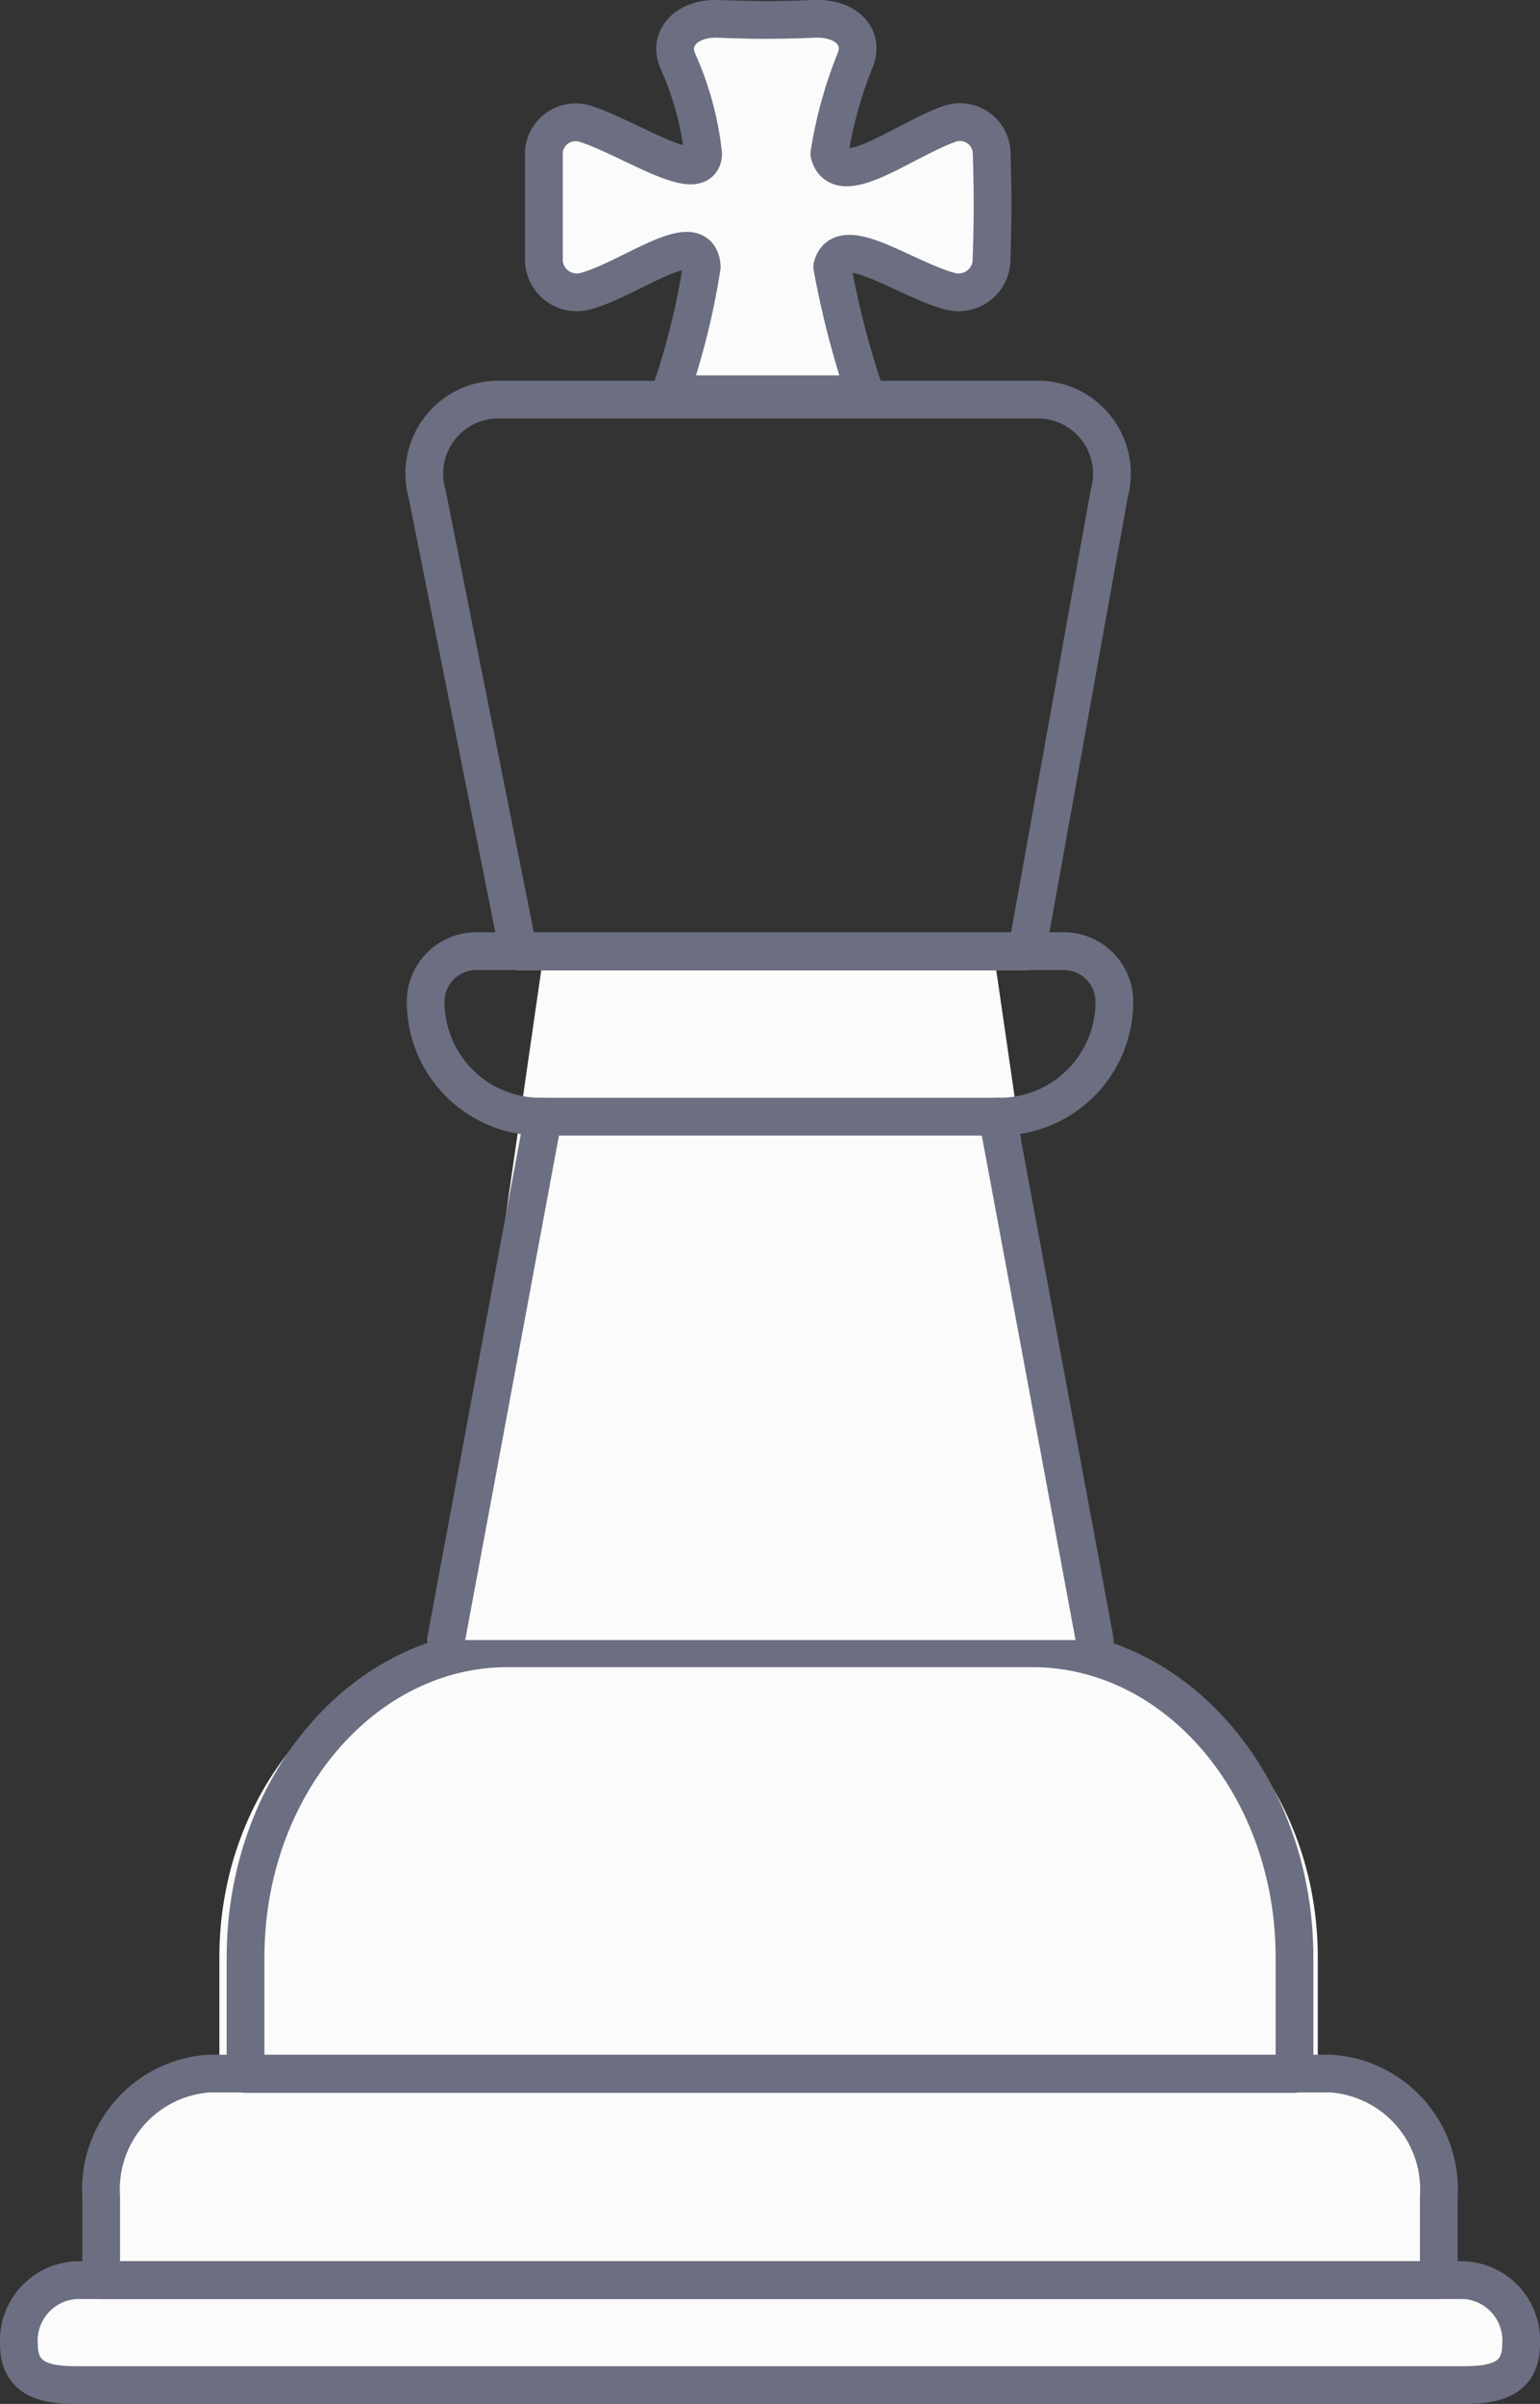
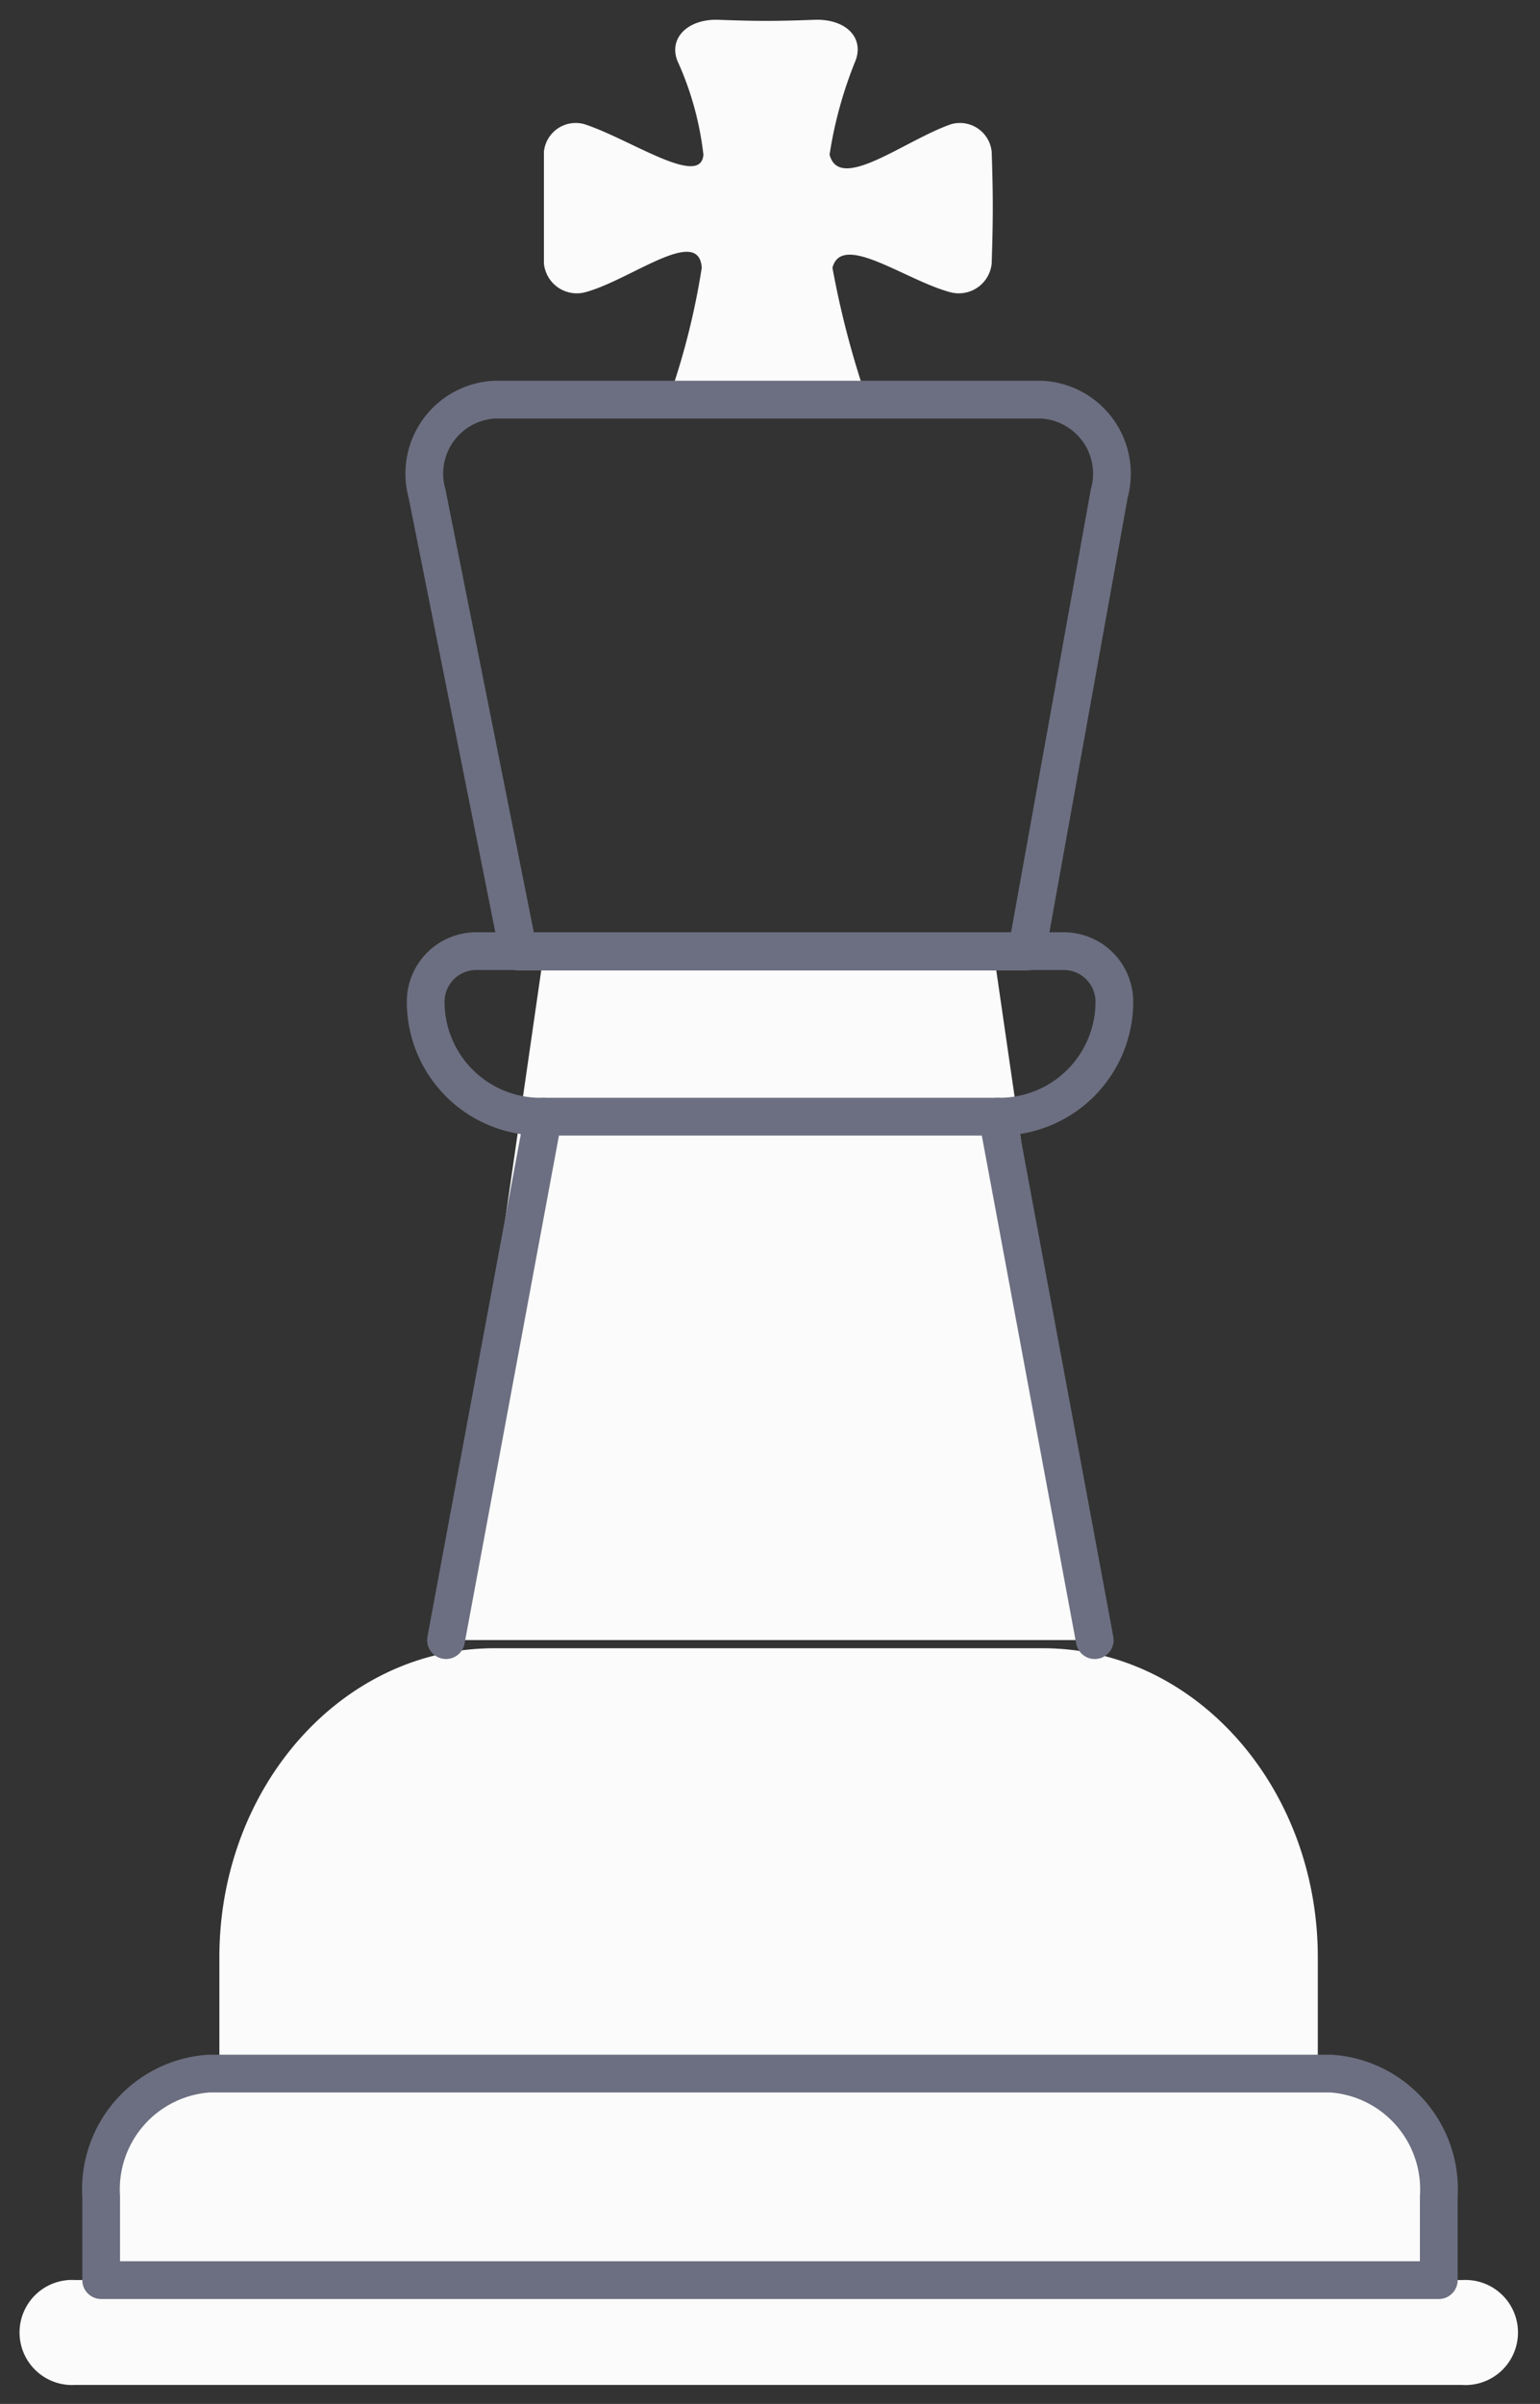
<svg xmlns="http://www.w3.org/2000/svg" width="32.65" height="50.919" viewBox="0 0 32.65 50.919">
  <rect x="0" y="0" width="32.65" height="50.919" fill="#333333" stroke="none" />
  <g id="vision-03" transform="translate(-1263.578 -1412.599)">
    <path id="Tracciato_49895" data-name="Tracciato 49895" d="M30.8,24.664h-.355V22.894a2.469,2.469,0,0,0-2.318-2.606h-.4V17.828c0-3.614-2.611-6.546-5.823-6.546H10.262c-3.218,0-5.823,2.932-5.823,6.546v2.461H4.033a2.471,2.471,0,0,0-2.321,2.606v1.769h-.33a1.113,1.113,0,1,0,0,2.222h29.4a1.113,1.113,0,1,0,.021-2.222" transform="translate(1263.79 1436.23)" fill="#fbfbfb" />
-     <path id="Tracciato_49901" data-name="Tracciato 49901" d="M24.031,20.3H1.792V17.828c0-3.614,2.488-6.546,5.56-6.546H18.471c3.07,0,5.56,2.932,5.56,6.546Z" transform="translate(1266.992 1436.23)" fill="none" stroke="#6c6f81" stroke-linecap="round" stroke-linejoin="round" stroke-width="0.8" />
    <path id="Tracciato_49902" data-name="Tracciato 49902" d="M29.137,16.871V18.64H.778V16.871a2.457,2.457,0,0,1,2.288-2.606H26.85A2.457,2.457,0,0,1,29.137,16.871Z" transform="translate(1264.945 1442.256)" fill="none" stroke="#6c6f81" stroke-linecap="round" stroke-linejoin="round" stroke-width="0.8" />
-     <path id="Tracciato_49903" data-name="Tracciato 49903" d="M32.05,17.064h0c0,.746-.537.873-1.223.873H1.42c-.682,0-1.22-.127-1.22-.873h0a1.284,1.284,0,0,1,1.22-1.35H30.849A1.281,1.281,0,0,1,32.05,17.064Z" transform="translate(1263.778 1445.182)" fill="none" stroke="#6c6f81" stroke-linecap="round" stroke-linejoin="round" stroke-width="0.8" />
    <g id="Raggruppa_34502" data-name="Raggruppa 34502">
      <path id="Tracciato_49898" data-name="Tracciato 49898" d="M5.9,5.075,3.841,19.31H17.6L15.533,5.075Z" transform="translate(1269.16 1428.029)" fill="#fbfbfb" />
      <line id="Linea_926" data-name="Linea 926" x1="2.062" y2="11.088" transform="translate(1273.034 1436.252)" fill="none" stroke="#6c6f81" stroke-linecap="round" stroke-linejoin="round" stroke-width="0.8" />
      <line id="Linea_927" data-name="Linea 927" x2="2.062" y2="11.088" transform="translate(1284.726 1436.252)" fill="none" stroke="#6c6f81" stroke-linecap="round" stroke-linejoin="round" stroke-width="0.8" />
    </g>
    <g id="Raggruppa_34501" data-name="Raggruppa 34501" transform="translate(0 8.674)">
      <path id="Tracciato_49905" data-name="Tracciato 49905" d="M5.428,5.982c.952-.244,2.425-1.433,2.486-.522a15.563,15.563,0,0,1-.674,2.7h4.145a19.374,19.374,0,0,1-.7-2.7c.2-.769,1.565.278,2.516.522a.7.7,0,0,0,.86-.613c.031-.955.031-1.446,0-2.367a.677.677,0,0,0-.86-.583c-.982.339-2.367,1.458-2.577.644a8.818,8.818,0,0,1,.552-1.995c.183-.491-.217-.891-.891-.86-.8.03-1.2.03-2,0-.644-.03-1.074.369-.891.86a6.585,6.585,0,0,1,.555,1.995C7.9,3.78,6.38,2.727,5.428,2.419A.677.677,0,0,0,4.568,3V5.369a.7.7,0,0,0,.86.613" transform="translate(1270.542 1404.137)" fill="#fbfbfb" />
      <path id="Tracciato_49911" data-name="Tracciato 49911" d="M18.24,4.836l-1.748,9.7H5.714l-1.937-9.7A1.569,1.569,0,0,1,5.22,2.845H16.8A1.571,1.571,0,0,1,18.24,4.836Z" transform="translate(1268.855 1409.545)" fill="none" stroke="#6c6f81" stroke-linecap="round" stroke-linejoin="round" stroke-width="0.8" />
-       <path id="Tracciato_49912" data-name="Tracciato 49912" d="M14.056,5.36a.7.7,0,0,1-.86.613c-.952-.244-2.321-1.287-2.516-.522a19.374,19.374,0,0,0,.7,2.7H7.24a15.563,15.563,0,0,0,.674-2.7c-.061-.912-1.534.278-2.486.522a.7.7,0,0,1-.86-.613V3a.675.675,0,0,1,.86-.583c.952.3,2.473,1.36,2.516.644a6.505,6.505,0,0,0-.552-2C7.209.568,7.639.169,8.283.2c.8.03,1.2.03,2,0,.674-.034,1.074.366.891.857a9.018,9.018,0,0,0-.555,2c.213.811,1.6-.308,2.58-.644a.675.675,0,0,1,.86.583C14.087,3.917,14.087,4.408,14.056,5.36Z" transform="translate(1270.542 1404.125)" fill="none" stroke="#6c6f81" stroke-linecap="round" stroke-linejoin="round" stroke-width="0.8" />
      <path id="Tracciato_49916" data-name="Tracciato 49916" d="M15.453,10.348H5.717A2.433,2.433,0,0,1,3.283,7.914,1.071,1.071,0,0,1,4.352,6.842H16.812a1.072,1.072,0,0,1,1.072,1.072A2.434,2.434,0,0,1,15.453,10.348Z" transform="translate(1269.32 1417.23)" fill="none" stroke="#6c6f81" stroke-linecap="round" stroke-linejoin="round" stroke-width="0.8" />
    </g>
  </g>
</svg>